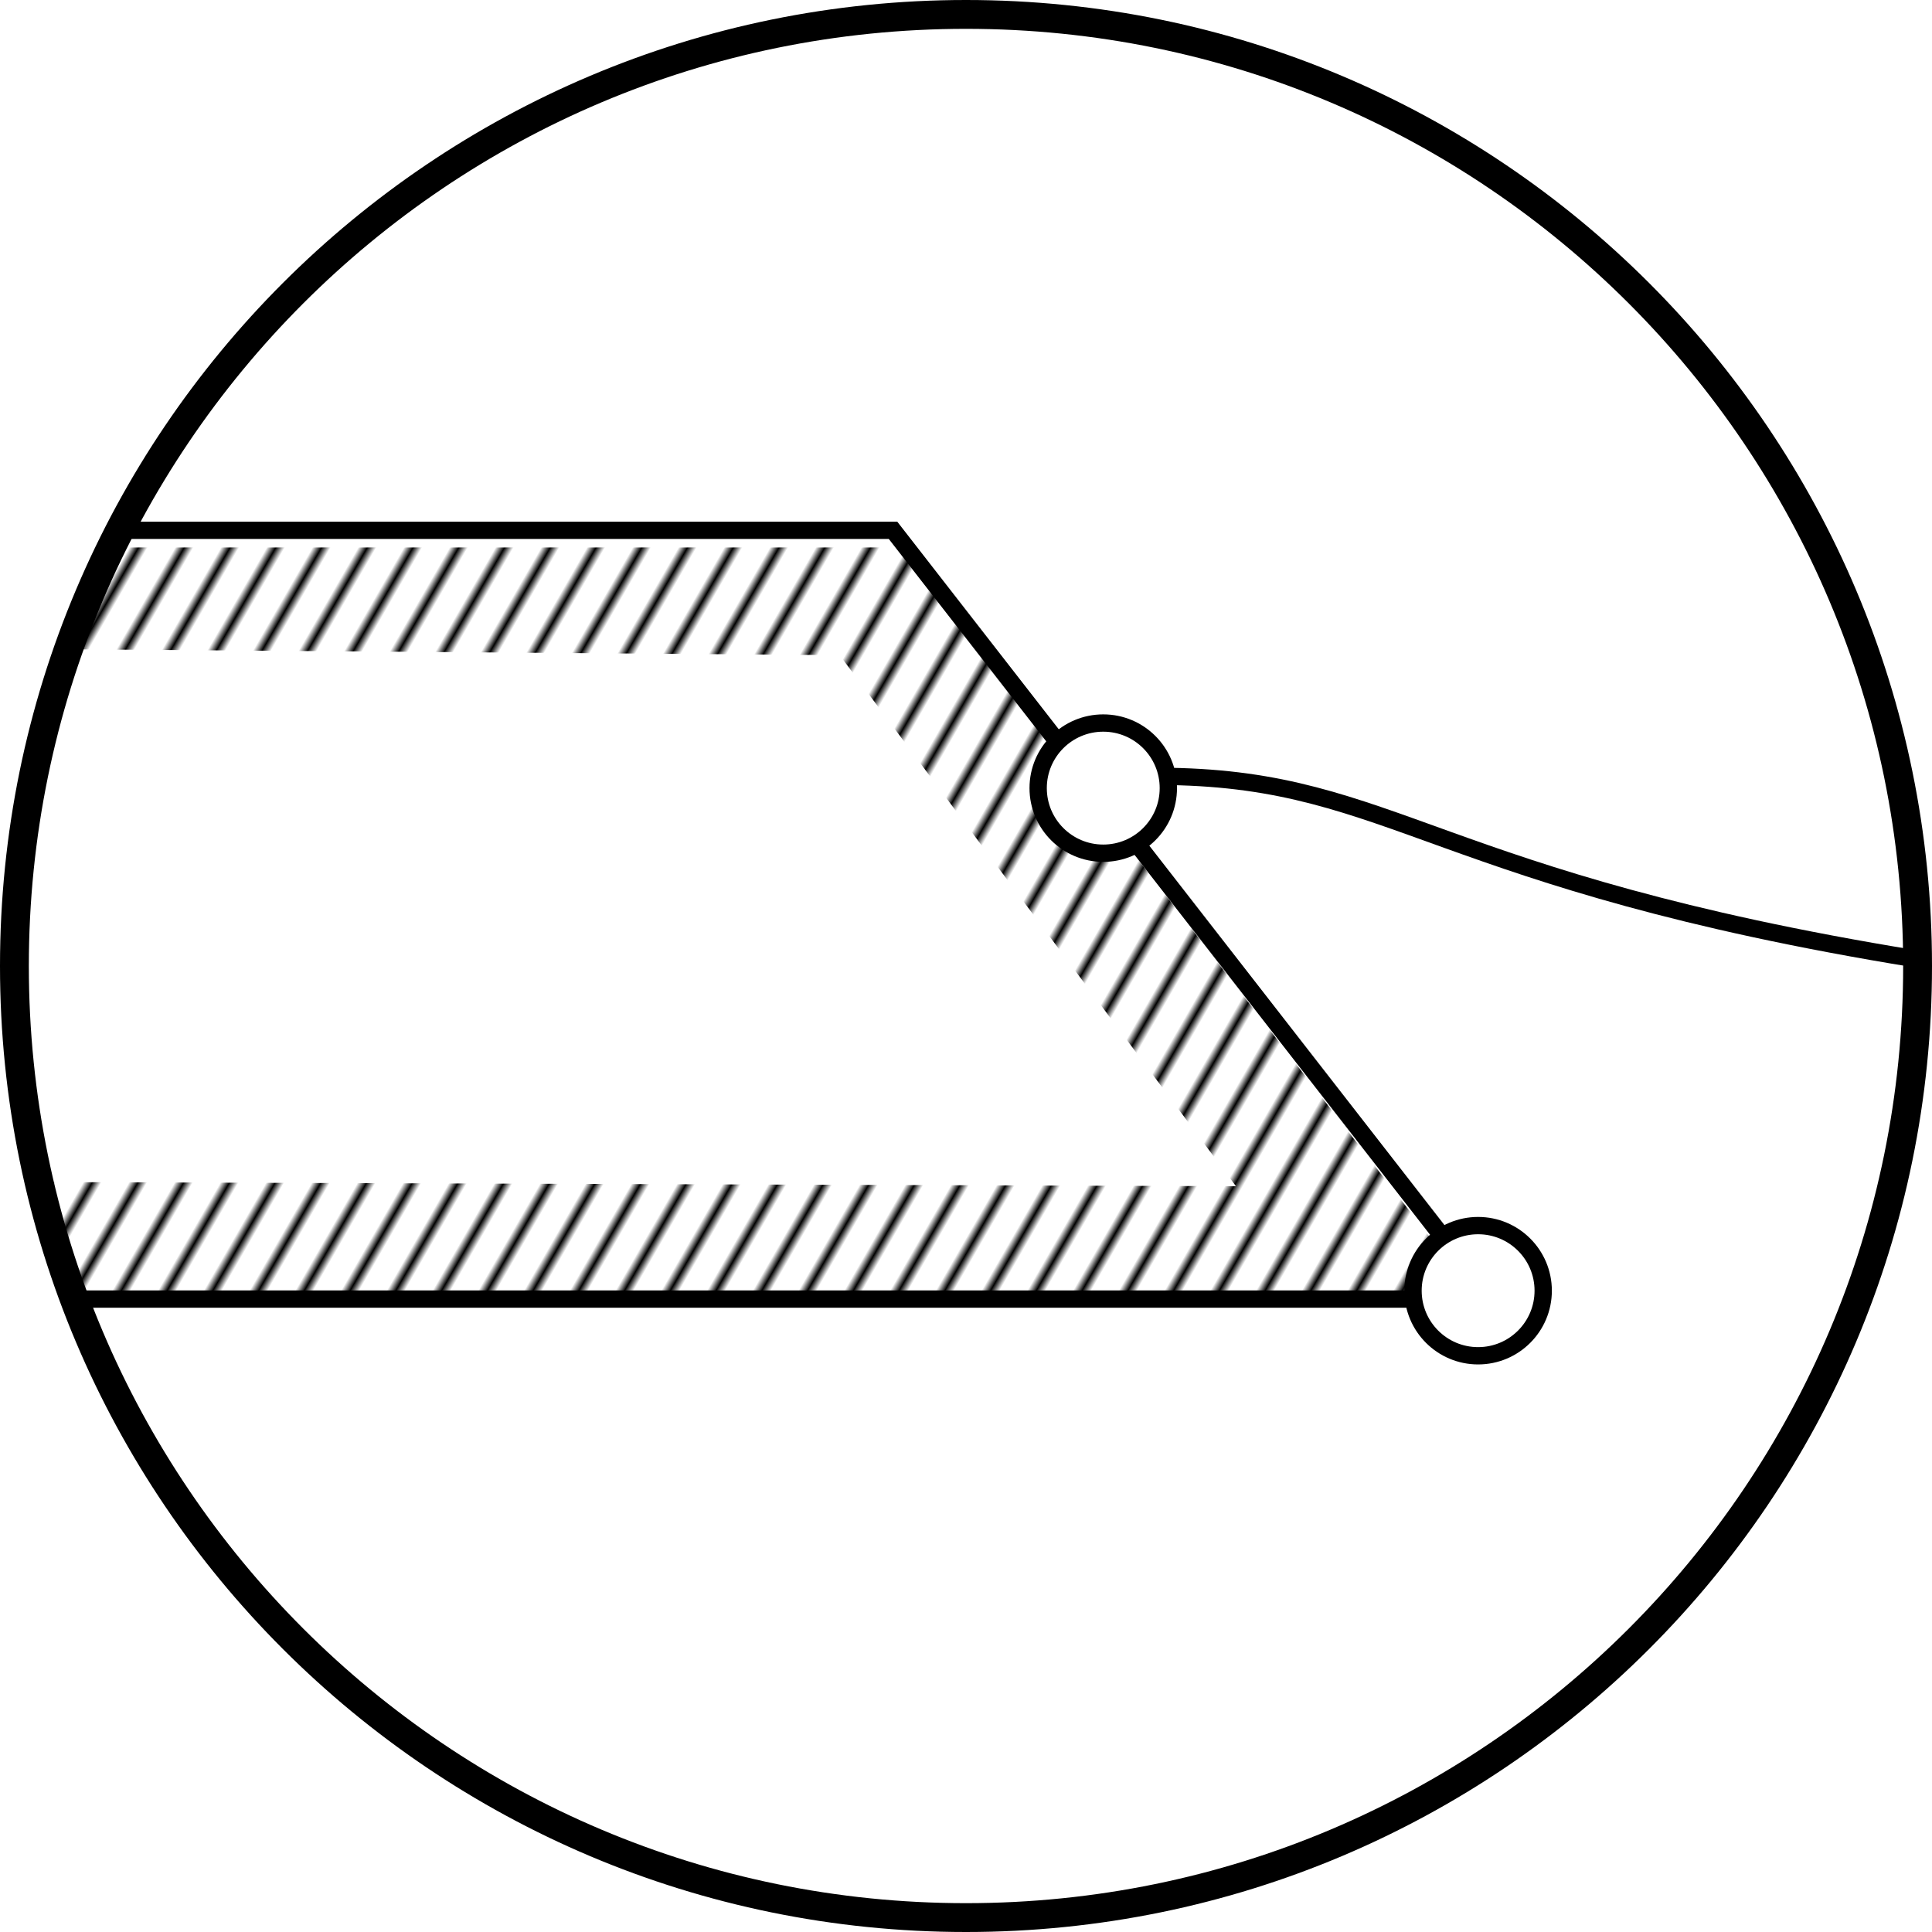
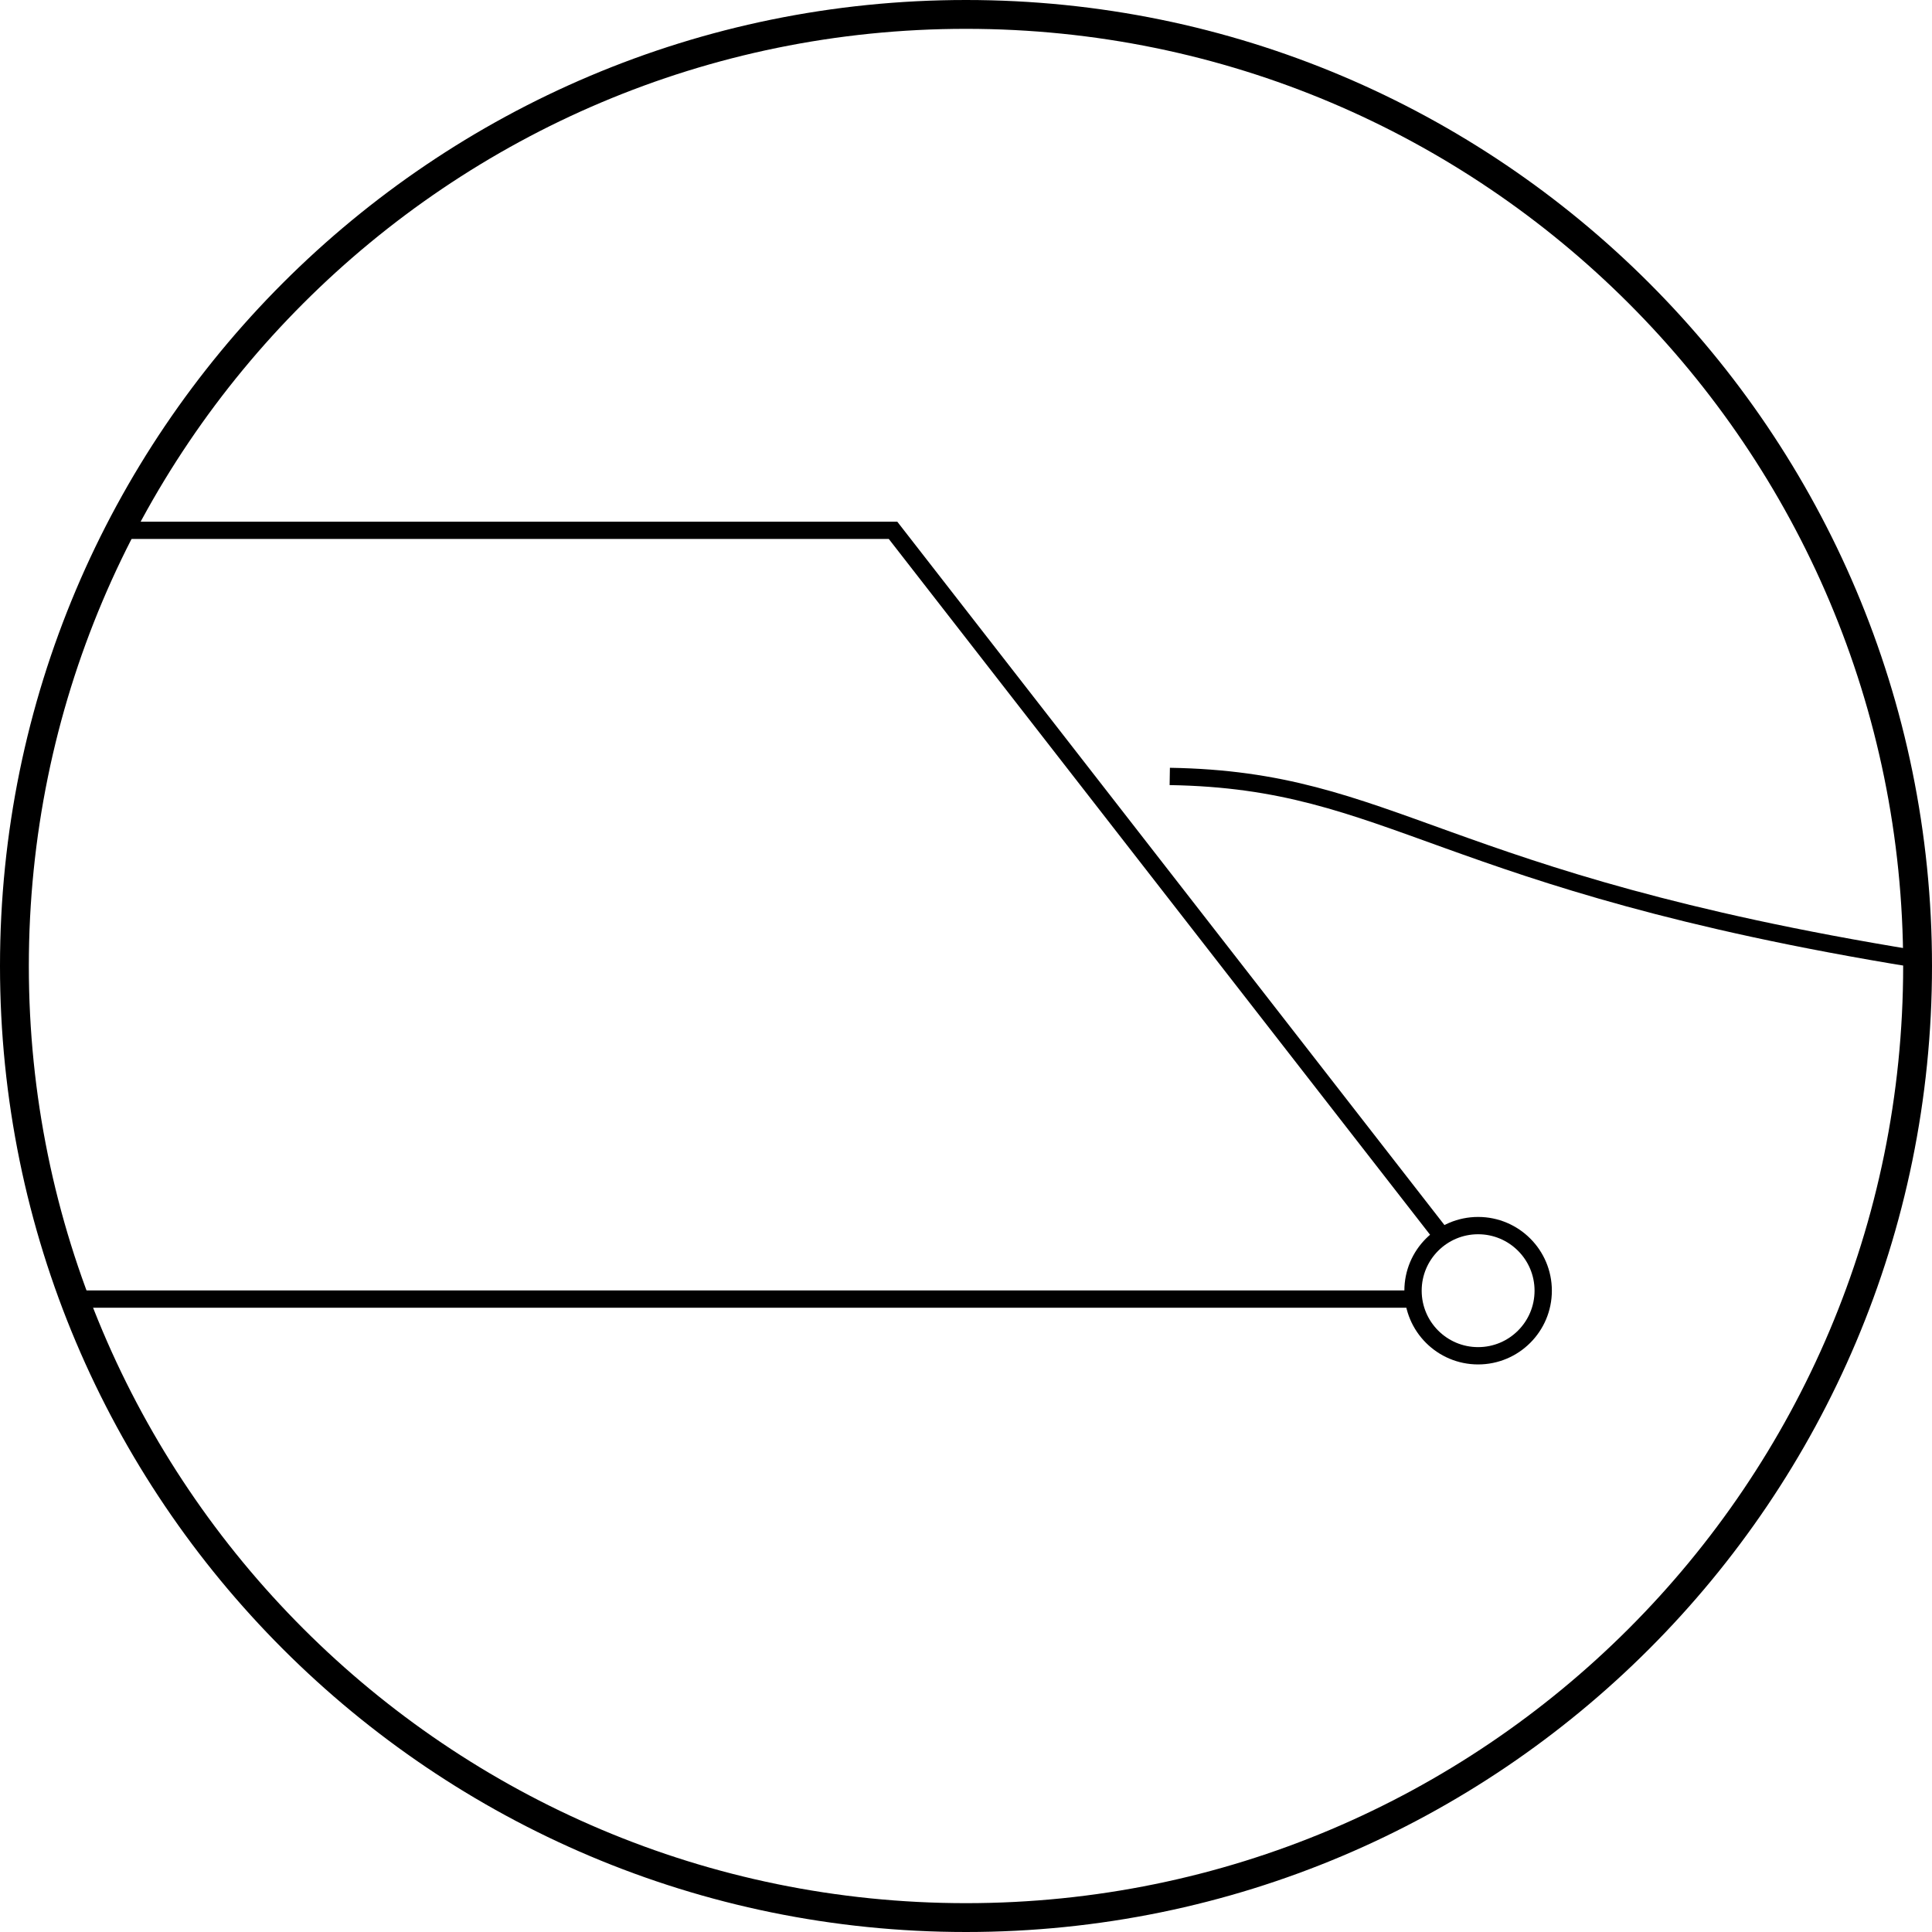
<svg xmlns="http://www.w3.org/2000/svg" xmlns:ns1="http://www.inkscape.org/namespaces/inkscape" xmlns:ns2="http://sodipodi.sourceforge.net/DTD/sodipodi-0.dtd" xmlns:xlink="http://www.w3.org/1999/xlink" width="335" height="335" id="svg3421" version="1.1" ns1:version="0.47 r22583" ns2:docname="New document 4">
  <defs id="defs3423">
    <ns1:perspective ns2:type="inkscape:persp3d" ns1:vp_x="0 : 526.18109 : 1" ns1:vp_y="0 : 1000 : 0" ns1:vp_z="744.09448 : 526.18109 : 1" ns1:persp3d-origin="372.04724 : 350.78739 : 1" id="perspective3429" />
    <pattern patternTransform="matrix(-1.19,-0.687,-0.687,1.19,619.791,-81.338)" id="pattern3419" xlink:href="#pattern7494" ns1:collect="always" />
    <ns1:perspective id="perspective3397" ns1:persp3d-origin="0.5 : 0.33333333 : 1" ns1:vp_z="1 : 0.5 : 1" ns1:vp_y="0 : 1000 : 0" ns1:vp_x="0 : 0.5 : 1" ns2:type="inkscape:persp3d" />
    <pattern ns1:collect="always" xlink:href="#pattern7474" id="pattern7494" patternTransform="matrix(-1.19,-0.687,-0.687,1.19,-520.596,-89.329)" />
    <pattern ns1:collect="always" xlink:href="#pattern5274" id="pattern7474" patternTransform="matrix(-1.19,0.687,-0.687,-1.19,146.639,640.681)" />
    <pattern ns1:collect="always" xlink:href="#pattern8500" id="pattern5274" patternTransform="matrix(-1.19,0.687,-0.687,-1.19,759.071,548.243)" />
    <pattern ns1:collect="always" xlink:href="#pattern8492" id="pattern8500" patternTransform="matrix(-1.19,0.687,-0.687,-1.19,446.944,282.747)" />
    <pattern ns1:collect="always" xlink:href="#pattern8482" id="pattern8492" patternTransform="matrix(1.15,0.753,-0.753,1.15,115.69,-129.791)" />
    <pattern ns1:collect="always" xlink:href="#pattern5539" id="pattern8482" patternTransform="matrix(1.15,0.753,-0.753,1.15,122.833,15.924)" />
    <pattern ns1:collect="always" xlink:href="#pattern5535" id="pattern5539" patternTransform="matrix(1.15,0.753,-0.753,1.15,119.945,86.389)" />
    <pattern ns1:collect="always" xlink:href="#pattern7645" id="pattern5535" patternTransform="matrix(1.109,-0.812,0.645,1.396,105.486,94.839)" />
    <pattern ns1:collect="always" xlink:href="#pattern7087" id="pattern7645" patternTransform="matrix(0.976,-0.968,0.968,0.976,191.89,236.474)" />
    <pattern ns1:collect="always" xlink:href="#Strips1_4" id="pattern7087" patternTransform="matrix(1.109,-0.812,0.645,1.396,138.86,175.709)" />
    <pattern ns1:stockid="Stripes 1:4" id="Strips1_4" patternTransform="matrix(1.109,-0.812,0.645,1.396,167.431,127.138)" height="1" width="5" patternUnits="userSpaceOnUse" ns1:collect="always">
      <rect id="rect3901" height="2" width="1" y="-0.5" x="0" style="fill:black;stroke:none" />
    </pattern>
  </defs>
  <ns2:namedview id="base" pagecolor="#ffffff" bordercolor="#666666" borderopacity="1.0" ns1:pageopacity="0.0" ns1:pageshadow="2" ns1:zoom="0.7" ns1:cx="215.35715" ns1:cy="84.642858" ns1:document-units="px" ns1:current-layer="layer1" showgrid="false" ns1:window-width="1286" ns1:window-height="778" ns1:window-x="2" ns1:window-y="77" ns1:window-maximized="0" />
  <g ns1:label="Layer 1" ns1:groupmode="layer" id="layer1" transform="translate(-159.643,-110.576)">
-     <path style="fill:url(#pattern3419);fill-opacity:1;fill-rule:evenodd;stroke:none" d="m 173.563,336.318 -5,-20.774 205.388,0.714 -68.713,-92.082 -132.389,-1.01 7.143,-17.665 135.212,0 100.706,130.399 -242.346,0.418 z" id="path7492" ns2:nodetypes="ccccccccc" />
    <path style="fill:none;stroke:#000000;stroke-width:3;stroke-linecap:butt;stroke-linejoin:miter;stroke-miterlimit:4;stroke-opacity:1;stroke-dasharray:none" d="m 172.398,335.831 245.791,0 -103.698,-133.3 -133.521,0" id="path7629" ns2:nodetypes="cccc" />
    <path style="fill:none;stroke:#000000;stroke-width:3;stroke-linecap:butt;stroke-linejoin:miter;stroke-miterlimit:4;stroke-opacity:1;stroke-dasharray:none" d="m 362.474,245.207 c 38.984,0.63 46.269,18.118 129.218,31.614" id="path7631" ns2:nodetypes="cc" />
    <path transform="matrix(0.316,0,0,0.316,265.165,287.149)" d="m 512.858,149.452 c 0,19.725 -15.99,35.716 -35.716,35.716 -19.725,0 -35.716,-15.99 -35.716,-35.716 0,-19.725 15.99,-35.716 35.716,-35.716 19.725,0 35.716,15.99 35.716,35.716 z" ns2:ry="35.715614" ns2:rx="35.715614" ns2:cy="149.45163" ns2:cx="477.14285" id="path7496" style="fill:#ffffff;fill-opacity:1;stroke:#000000;stroke-width:9.498;stroke-linecap:butt;stroke-linejoin:round;stroke-miterlimit:4;stroke-opacity:1;stroke-dasharray:none;stroke-dashoffset:0" ns2:type="arc" />
-     <path transform="matrix(0.316,0,0,0.316,200.165,200.006)" d="m 512.858,149.452 c 0,19.725 -15.99,35.716 -35.716,35.716 -19.725,0 -35.716,-15.99 -35.716,-35.716 0,-19.725 15.99,-35.716 35.716,-35.716 19.725,0 35.716,15.99 35.716,35.716 z" ns2:ry="35.715614" ns2:rx="35.715614" ns2:cy="149.45163" ns2:cx="477.14285" id="path7498" style="fill:#ffffff;fill-opacity:1;stroke:#000000;stroke-width:9.498;stroke-linecap:butt;stroke-linejoin:round;stroke-miterlimit:4;stroke-opacity:1;stroke-dasharray:none;stroke-dashoffset:0" ns2:type="arc" />
+     <path transform="matrix(0.316,0,0,0.316,200.165,200.006)" d="m 512.858,149.452 z" ns2:ry="35.715614" ns2:rx="35.715614" ns2:cy="149.45163" ns2:cx="477.14285" id="path7498" style="fill:#ffffff;fill-opacity:1;stroke:#000000;stroke-width:9.498;stroke-linecap:butt;stroke-linejoin:round;stroke-miterlimit:4;stroke-opacity:1;stroke-dasharray:none;stroke-dashoffset:0" ns2:type="arc" />
    <path ns2:type="arc" style="fill:none;stroke:#000000;stroke-width:5;stroke-linecap:butt;stroke-linejoin:round;stroke-miterlimit:4;stroke-opacity:1;stroke-dasharray:none;stroke-dashoffset:0" id="path8163" ns2:cx="-160.71428" ns2:cy="57.362179" ns2:rx="165" ns2:ry="165" d="m 4.286,57.362 c 0,91.127 -73.873,165 -165,165 -91.127,0 -165,-73.873 -165,-165 0,-91.127 73.873,-165 165,-165 91.127,0 165,73.873 165,165 z" transform="translate(487.857,220.714)" />
  </g>
</svg>